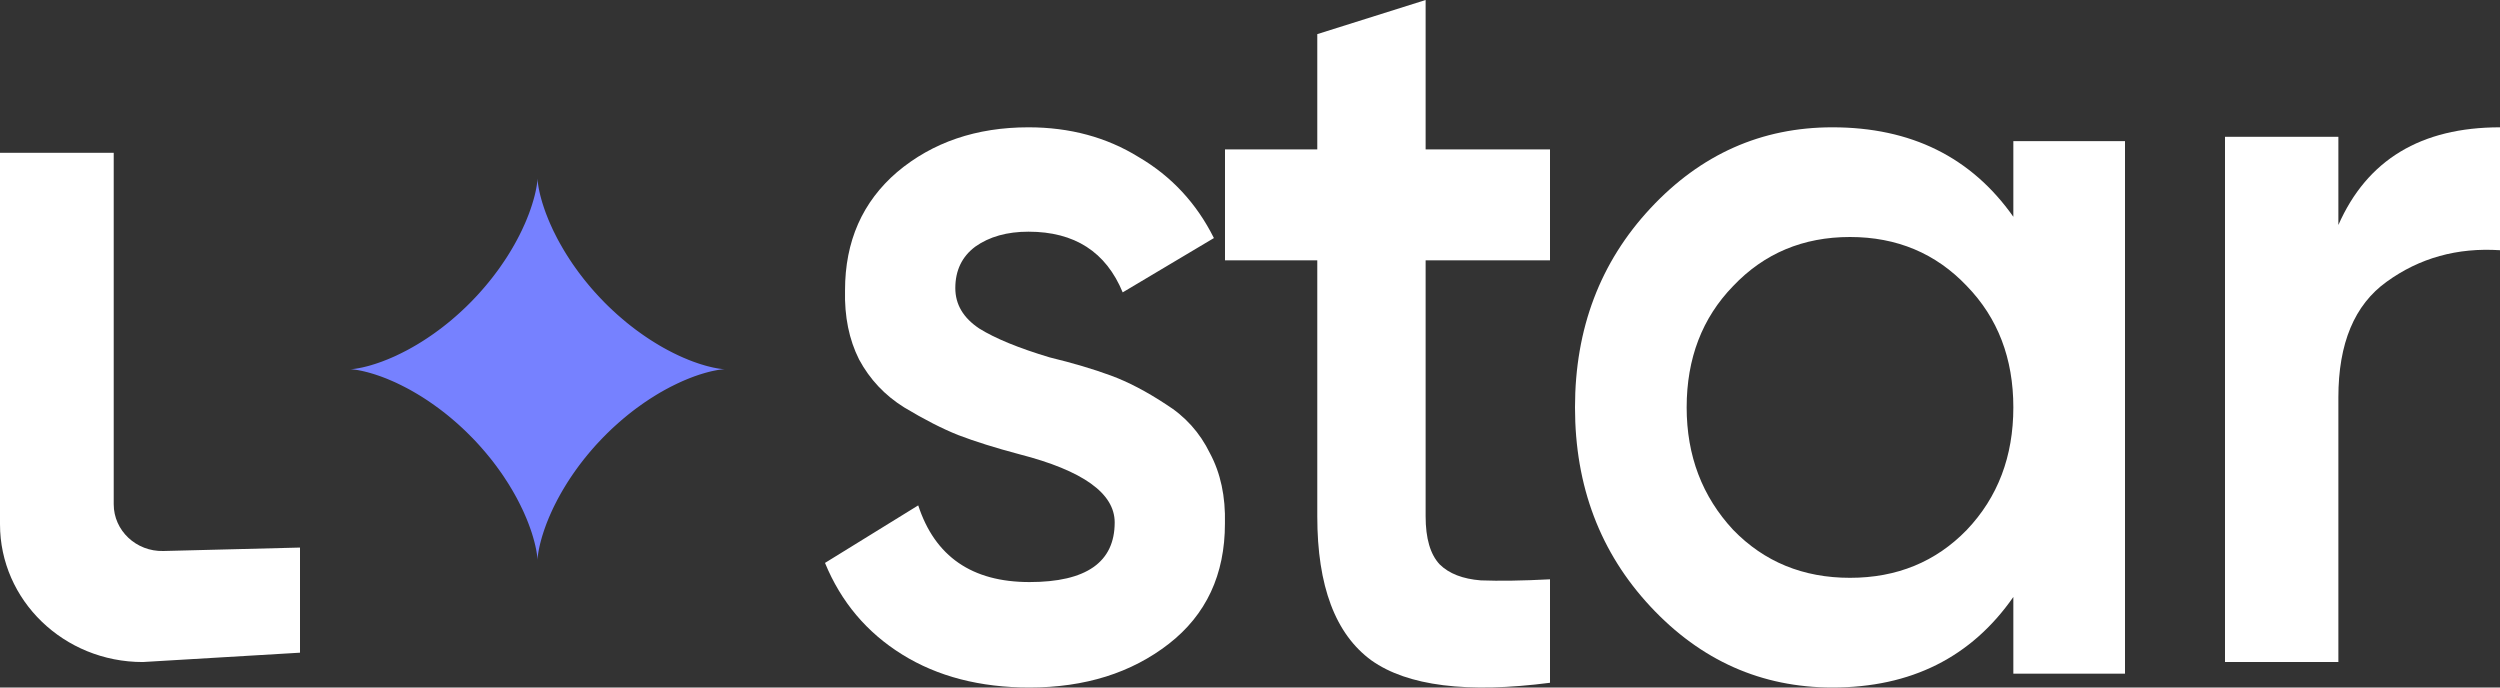
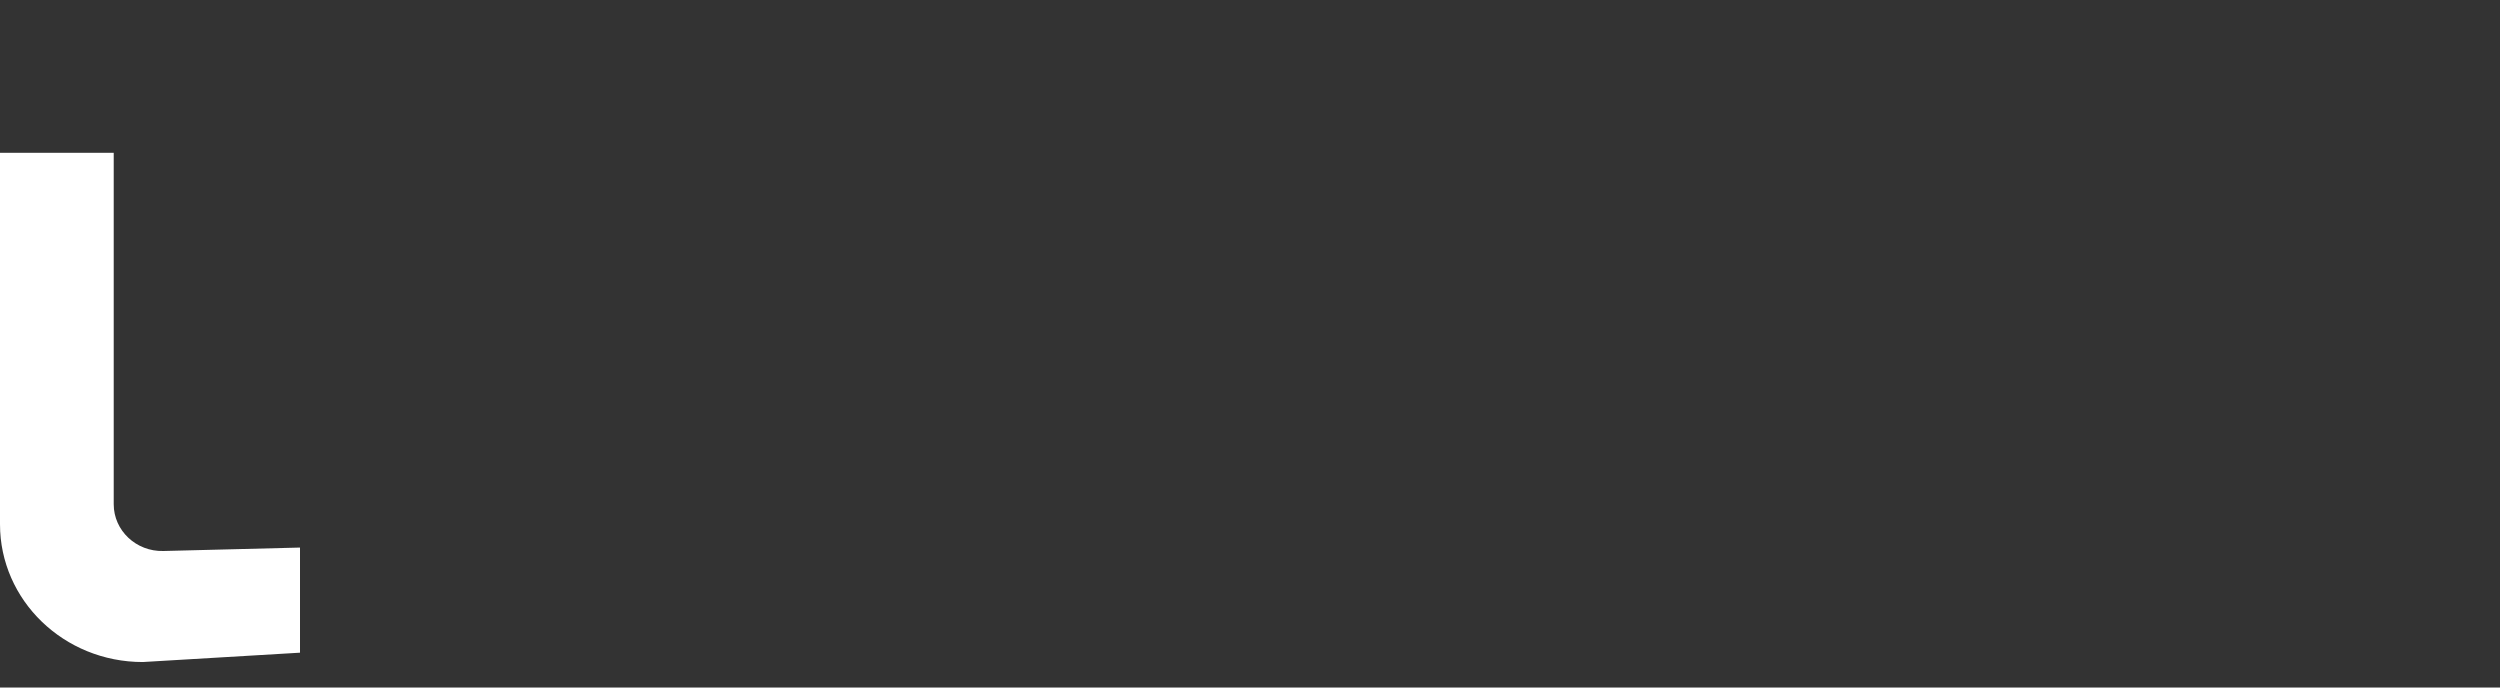
<svg xmlns="http://www.w3.org/2000/svg" width="80" height="22" viewBox="0 0 80 22" fill="none">
  <rect x="0" y="0" width="80" height="22" fill="#333333" stroke="none" />
  <g clip-path="url(#clip0_215_16)">
-     <path d="M30.57 9.22C30.57 9.743 30.826 10.174 31.34 10.515C31.853 10.833 32.601 11.14 33.585 11.435C34.333 11.617 34.985 11.81 35.541 12.015C36.097 12.219 36.685 12.526 37.306 12.935C37.926 13.321 38.396 13.844 38.717 14.502C39.059 15.139 39.219 15.888 39.198 16.752C39.198 18.387 38.599 19.671 37.402 20.603C36.204 21.534 34.718 22 32.943 22C31.361 22 30.003 21.648 28.87 20.944C27.736 20.239 26.913 19.262 26.4 18.013L29.383 16.172C29.918 17.808 31.104 18.626 32.943 18.626C34.761 18.626 35.67 17.99 35.67 16.718C35.67 15.786 34.654 15.059 32.623 14.537C31.853 14.332 31.201 14.128 30.666 13.923C30.153 13.719 29.575 13.423 28.934 13.037C28.314 12.651 27.833 12.14 27.491 11.504C27.17 10.867 27.02 10.129 27.041 9.288C27.041 7.721 27.597 6.46 28.709 5.505C29.843 4.551 31.243 4.074 32.911 4.074C34.237 4.074 35.413 4.392 36.44 5.028C37.487 5.642 38.289 6.505 38.845 7.618L35.926 9.356C35.392 8.061 34.387 7.414 32.911 7.414C32.227 7.414 31.66 7.573 31.211 7.891C30.784 8.209 30.57 8.652 30.57 9.22Z" fill="white" />
-     <path d="M49.6 4.78V8.33H45.62V16.524C45.62 17.229 45.77 17.741 46.069 18.06C46.369 18.356 46.807 18.526 47.385 18.572C47.984 18.595 48.722 18.583 49.6 18.538V21.849C46.946 22.191 45.042 21.952 43.886 21.133C42.731 20.29 42.153 18.754 42.153 16.524V8.33H39.2V4.78H42.153V1.092L45.62 0V4.78H49.6Z" fill="white" />
-     <path d="M64.427 6.937V4.517H68V21.557H64.427V19.103C63.081 21.034 61.152 22 58.637 22C56.366 22 54.425 21.137 52.815 19.41C51.205 17.683 50.4 15.559 50.4 13.037C50.4 10.515 51.205 8.391 52.815 6.664C54.425 4.937 56.366 4.074 58.637 4.074C61.152 4.074 63.081 5.028 64.427 6.937ZM55.462 16.956C56.454 17.979 57.7 18.49 59.2 18.49C60.7 18.49 61.946 17.979 62.938 16.956C63.931 15.911 64.427 14.605 64.427 13.037C64.427 11.469 63.931 10.174 62.938 9.152C61.946 8.107 60.7 7.584 59.2 7.584C57.7 7.584 56.454 8.107 55.462 9.152C54.469 10.174 53.973 11.469 53.973 13.037C53.973 14.582 54.469 15.888 55.462 16.956Z" fill="white" />
-     <path d="M74.828 4.377V7.2C75.745 5.116 77.469 4.074 80 4.074V8.007C78.634 7.918 77.425 8.254 76.373 9.016C75.342 9.755 74.828 10.988 74.828 12.714V21.185H71.2V4.377H74.828Z" fill="white" />
-     <path fill-rule="evenodd" clip-rule="evenodd" d="M3.639 4.889H0V16.775C0 19.211 2.045 21.185 4.568 21.185L9.6 20.886V17.522L5.227 17.632C4.357 17.654 3.639 16.978 3.639 16.137V4.889Z" fill="white" />
-     <path fill-rule="evenodd" clip-rule="evenodd" d="M23.2 11.815H23.199H23.196L23.192 11.815L23.186 11.815L23.177 11.816L23.168 11.816L23.156 11.817L23.143 11.818L23.127 11.819L23.11 11.821L23.092 11.823L23.071 11.825L23.049 11.828L23.026 11.831L23 11.835L22.973 11.839L22.944 11.844L22.914 11.85L22.882 11.856L22.848 11.863L22.813 11.87L22.776 11.878L22.738 11.887L22.699 11.897L22.658 11.907L22.615 11.919L22.571 11.931L22.526 11.944L22.479 11.958L22.431 11.973L22.382 11.988L22.332 12.005L22.28 12.023L22.227 12.041L22.174 12.061L22.119 12.082L22.062 12.104L22.005 12.127L21.947 12.151L21.888 12.176L21.828 12.202L21.768 12.229L21.706 12.258L21.644 12.287L21.581 12.318L21.517 12.35L21.452 12.382L21.387 12.417L21.321 12.452L21.255 12.488L21.189 12.526L21.121 12.564L21.054 12.604L20.986 12.645L20.918 12.688L20.849 12.731L20.78 12.775L20.712 12.821L20.642 12.867L20.573 12.915L20.504 12.964L20.435 13.014L20.365 13.064L20.296 13.116L20.227 13.169L20.158 13.223L20.089 13.278L20.021 13.334L19.952 13.391L19.884 13.449L19.817 13.507L19.75 13.567L19.683 13.627L19.616 13.688L19.55 13.75L19.485 13.813L19.42 13.876L19.356 13.941L19.292 14.005L19.229 14.071L19.167 14.137L19.105 14.203L19.044 14.27L18.984 14.338L18.925 14.406L18.866 14.475L18.809 14.543L18.752 14.613L18.696 14.682L18.641 14.752L18.587 14.822L18.534 14.892L18.482 14.963L18.431 15.033L18.381 15.104L18.332 15.174L18.284 15.245L18.237 15.315L18.191 15.386L18.146 15.456L18.103 15.526L18.06 15.596L18.019 15.665L17.978 15.735L17.939 15.803L17.901 15.872L17.864 15.94L17.828 16.007L17.794 16.074L17.76 16.14L17.727 16.206L17.696 16.271L17.666 16.336L17.637 16.399L17.609 16.462L17.582 16.524L17.556 16.585L17.532 16.645L17.508 16.704L17.485 16.763L17.464 16.82L17.444 16.876L17.424 16.931L17.406 16.985L17.388 17.038L17.372 17.089L17.356 17.139L17.341 17.188L17.328 17.236L17.315 17.282L17.303 17.327L17.292 17.37L17.281 17.412L17.272 17.453L17.263 17.491L17.255 17.529L17.248 17.565L17.241 17.599L17.235 17.632L17.229 17.663L17.225 17.692L17.22 17.72L17.216 17.746L17.213 17.771L17.21 17.793L17.208 17.814L17.206 17.833L17.204 17.851L17.203 17.866L17.202 17.88L17.201 17.892L17.201 17.902L17.2 17.911L17.2 17.917L17.2 17.922L17.2 17.925V17.926V17.925L17.2 17.923L17.2 17.918L17.2 17.912L17.199 17.904L17.199 17.894L17.198 17.882L17.197 17.869L17.196 17.853L17.194 17.836L17.192 17.817L17.19 17.797L17.187 17.774L17.184 17.75L17.18 17.724L17.176 17.697L17.171 17.668L17.166 17.637L17.16 17.605L17.154 17.57L17.146 17.535L17.138 17.498L17.13 17.459L17.12 17.419L17.11 17.377L17.099 17.334L17.087 17.289L17.074 17.243L17.061 17.196L17.046 17.147L17.031 17.097L17.015 17.046L16.997 16.993L16.979 16.94L16.96 16.885L16.939 16.829L16.918 16.772L16.896 16.714L16.872 16.655L16.848 16.595L16.822 16.534L16.795 16.472L16.768 16.409L16.739 16.346L16.709 16.282L16.677 16.217L16.645 16.151L16.612 16.085L16.577 16.018L16.542 15.95L16.505 15.883L16.467 15.814L16.428 15.745L16.388 15.676L16.346 15.607L16.304 15.537L16.261 15.467L16.216 15.397L16.17 15.327L16.124 15.256L16.076 15.185L16.027 15.115L15.977 15.044L15.926 14.974L15.874 14.903L15.821 14.833L15.768 14.763L15.713 14.693L15.657 14.624L15.6 14.555L15.543 14.486L15.484 14.417L15.425 14.349L15.365 14.281L15.305 14.214L15.243 14.147L15.181 14.081L15.118 14.016L15.054 13.951L14.99 13.887L14.925 13.823L14.86 13.76L14.794 13.698L14.728 13.637L14.661 13.576L14.594 13.517L14.526 13.458L14.458 13.4L14.39 13.343L14.322 13.287L14.253 13.232L14.184 13.178L14.115 13.125L14.046 13.073L13.976 13.022L13.907 12.972L13.838 12.923L13.768 12.875L13.7 12.828L13.63 12.782L13.562 12.738L13.493 12.694L13.425 12.652L13.357 12.611L13.289 12.571L13.222 12.532L13.155 12.494L13.089 12.457L13.023 12.422L12.958 12.388L12.893 12.355L12.83 12.323L12.766 12.292L12.704 12.262L12.642 12.233L12.581 12.206L12.521 12.18L12.462 12.155L12.404 12.13L12.347 12.107L12.29 12.085L12.235 12.064L12.181 12.044L12.128 12.026L12.076 12.008L12.026 11.991L11.976 11.975L11.928 11.96L11.881 11.946L11.836 11.933L11.792 11.921L11.749 11.909L11.708 11.899L11.668 11.889L11.629 11.88L11.592 11.871L11.557 11.864L11.523 11.857L11.491 11.851L11.46 11.845L11.431 11.84L11.404 11.836L11.378 11.832L11.354 11.829L11.332 11.826L11.311 11.823L11.292 11.821L11.275 11.819L11.26 11.818L11.246 11.817L11.234 11.816L11.224 11.816L11.216 11.815L11.209 11.815L11.204 11.815H11.201H11.2H11.201L11.203 11.815L11.207 11.815L11.213 11.815L11.221 11.814L11.231 11.814L11.242 11.813L11.255 11.812L11.27 11.811L11.287 11.809L11.305 11.807L11.325 11.805L11.347 11.802L11.37 11.799L11.396 11.795L11.422 11.791L11.451 11.786L11.481 11.781L11.513 11.775L11.546 11.768L11.581 11.761L11.617 11.753L11.655 11.744L11.695 11.734L11.736 11.724L11.778 11.713L11.822 11.701L11.867 11.688L11.913 11.674L11.961 11.659L12.01 11.644L12.06 11.627L12.111 11.61L12.164 11.591L12.218 11.572L12.273 11.551L12.328 11.529L12.385 11.507L12.443 11.483L12.502 11.458L12.562 11.432L12.623 11.405L12.684 11.377L12.746 11.347L12.809 11.317L12.873 11.285L12.937 11.252L13.002 11.219L13.068 11.184L13.134 11.147L13.201 11.11L13.268 11.071L13.335 11.032L13.403 10.991L13.471 10.949L13.54 10.906L13.608 10.862L13.678 10.816L13.746 10.77L13.816 10.722L13.885 10.674L13.954 10.624L14.024 10.573L14.093 10.521L14.162 10.469L14.231 10.415L14.3 10.36L14.368 10.305L14.437 10.248L14.505 10.19L14.572 10.132L14.64 10.072L14.707 10.012L14.773 9.951L14.839 9.889L14.905 9.827L14.97 9.763L15.034 9.699L15.098 9.635L15.161 9.569L15.223 9.503L15.285 9.437L15.346 9.37L15.406 9.302L15.466 9.234L15.524 9.166L15.582 9.097L15.639 9.028L15.695 8.958L15.75 8.889L15.804 8.819L15.857 8.748L15.91 8.678L15.961 8.608L16.011 8.537L16.06 8.466L16.108 8.396L16.156 8.325L16.202 8.255L16.247 8.185L16.29 8.115L16.333 8.045L16.375 7.975L16.415 7.906L16.455 7.837L16.493 7.769L16.53 7.701L16.566 7.633L16.601 7.566L16.635 7.5L16.667 7.434L16.699 7.369L16.729 7.304L16.758 7.24L16.787 7.177L16.814 7.115L16.84 7.054L16.864 6.994L16.888 6.934L16.911 6.876L16.933 6.819L16.953 6.762L16.973 6.707L16.991 6.653L17.009 6.6L17.026 6.549L17.041 6.498L17.056 6.449L17.07 6.401L17.083 6.355L17.095 6.31L17.107 6.266L17.117 6.224L17.127 6.183L17.136 6.144L17.144 6.106L17.151 6.07L17.158 6.036L17.164 6.003L17.17 5.971L17.175 5.942L17.179 5.914L17.183 5.887L17.186 5.863L17.189 5.84L17.192 5.819L17.194 5.799L17.195 5.782L17.197 5.766L17.198 5.752L17.198 5.739L17.199 5.729L17.2 5.72L17.2 5.713L17.2 5.708L17.2 5.705V5.704V5.704V5.706L17.2 5.711L17.2 5.717L17.201 5.724L17.201 5.734L17.202 5.745L17.203 5.759L17.204 5.774L17.206 5.791L17.207 5.809L17.21 5.829L17.212 5.852L17.215 5.875L17.219 5.901L17.223 5.928L17.228 5.957L17.233 5.988L17.239 6.02L17.245 6.054L17.253 6.089L17.26 6.126L17.269 6.164L17.278 6.204L17.288 6.246L17.299 6.289L17.311 6.333L17.323 6.379L17.337 6.426L17.351 6.475L17.366 6.524L17.383 6.576L17.4 6.628L17.418 6.681L17.437 6.736L17.457 6.792L17.478 6.849L17.501 6.906L17.524 6.965L17.548 7.025L17.574 7.086L17.6 7.148L17.628 7.21L17.657 7.274L17.686 7.338L17.717 7.403L17.75 7.468L17.783 7.534L17.817 7.601L17.852 7.668L17.889 7.736L17.927 7.804L17.966 7.873L18.006 7.942L18.047 8.012L18.089 8.081L18.132 8.151L18.177 8.221L18.222 8.292L18.269 8.362L18.316 8.433L18.365 8.503L18.415 8.574L18.466 8.644L18.517 8.715L18.57 8.785L18.624 8.855L18.678 8.925L18.734 8.995L18.791 9.064L18.848 9.133L18.906 9.202L18.965 9.27L19.025 9.338L19.086 9.405L19.147 9.472L19.209 9.538L19.272 9.603L19.335 9.669L19.399 9.733L19.464 9.797L19.529 9.859L19.595 9.922L19.662 9.983L19.728 10.044L19.795 10.103L19.863 10.162L19.931 10.22L19.999 10.277L20.067 10.334L20.136 10.389L20.205 10.443L20.274 10.496L20.343 10.549L20.413 10.6L20.482 10.65L20.551 10.699L20.62 10.747L20.689 10.794L20.758 10.84L20.827 10.885L20.896 10.928L20.964 10.971L21.032 11.012L21.1 11.053L21.167 11.092L21.234 11.13L21.3 11.166L21.366 11.202L21.431 11.236L21.496 11.27L21.56 11.302L21.624 11.333L21.686 11.363L21.748 11.392L21.809 11.419L21.869 11.446L21.929 11.471L21.987 11.495L22.044 11.519L22.101 11.541L22.156 11.562L22.21 11.582L22.264 11.601L22.316 11.619L22.366 11.636L22.416 11.652L22.464 11.667L22.511 11.681L22.557 11.695L22.601 11.707L22.644 11.719L22.686 11.729L22.726 11.739L22.765 11.748L22.802 11.757L22.837 11.765L22.871 11.771L22.904 11.778L22.935 11.784L22.964 11.789L22.992 11.793L23.018 11.797L23.042 11.8L23.065 11.803L23.086 11.806L23.105 11.808L23.122 11.81L23.138 11.811L23.152 11.812L23.164 11.813L23.174 11.814L23.183 11.814L23.19 11.815L23.195 11.815H23.198L23.2 11.815H23.2Z" fill="#7681FF" />
+     <path fill-rule="evenodd" clip-rule="evenodd" d="M3.639 4.889H0V16.775C0 19.211 2.045 21.185 4.568 21.185L9.6 20.886V17.522L5.227 17.632C4.357 17.654 3.639 16.978 3.639 16.137Z" fill="white" />
  </g>
  <defs>
    <clipPath id="clip0_215_16">
      <rect width="80" height="22" fill="white" />
    </clipPath>
  </defs>
</svg>